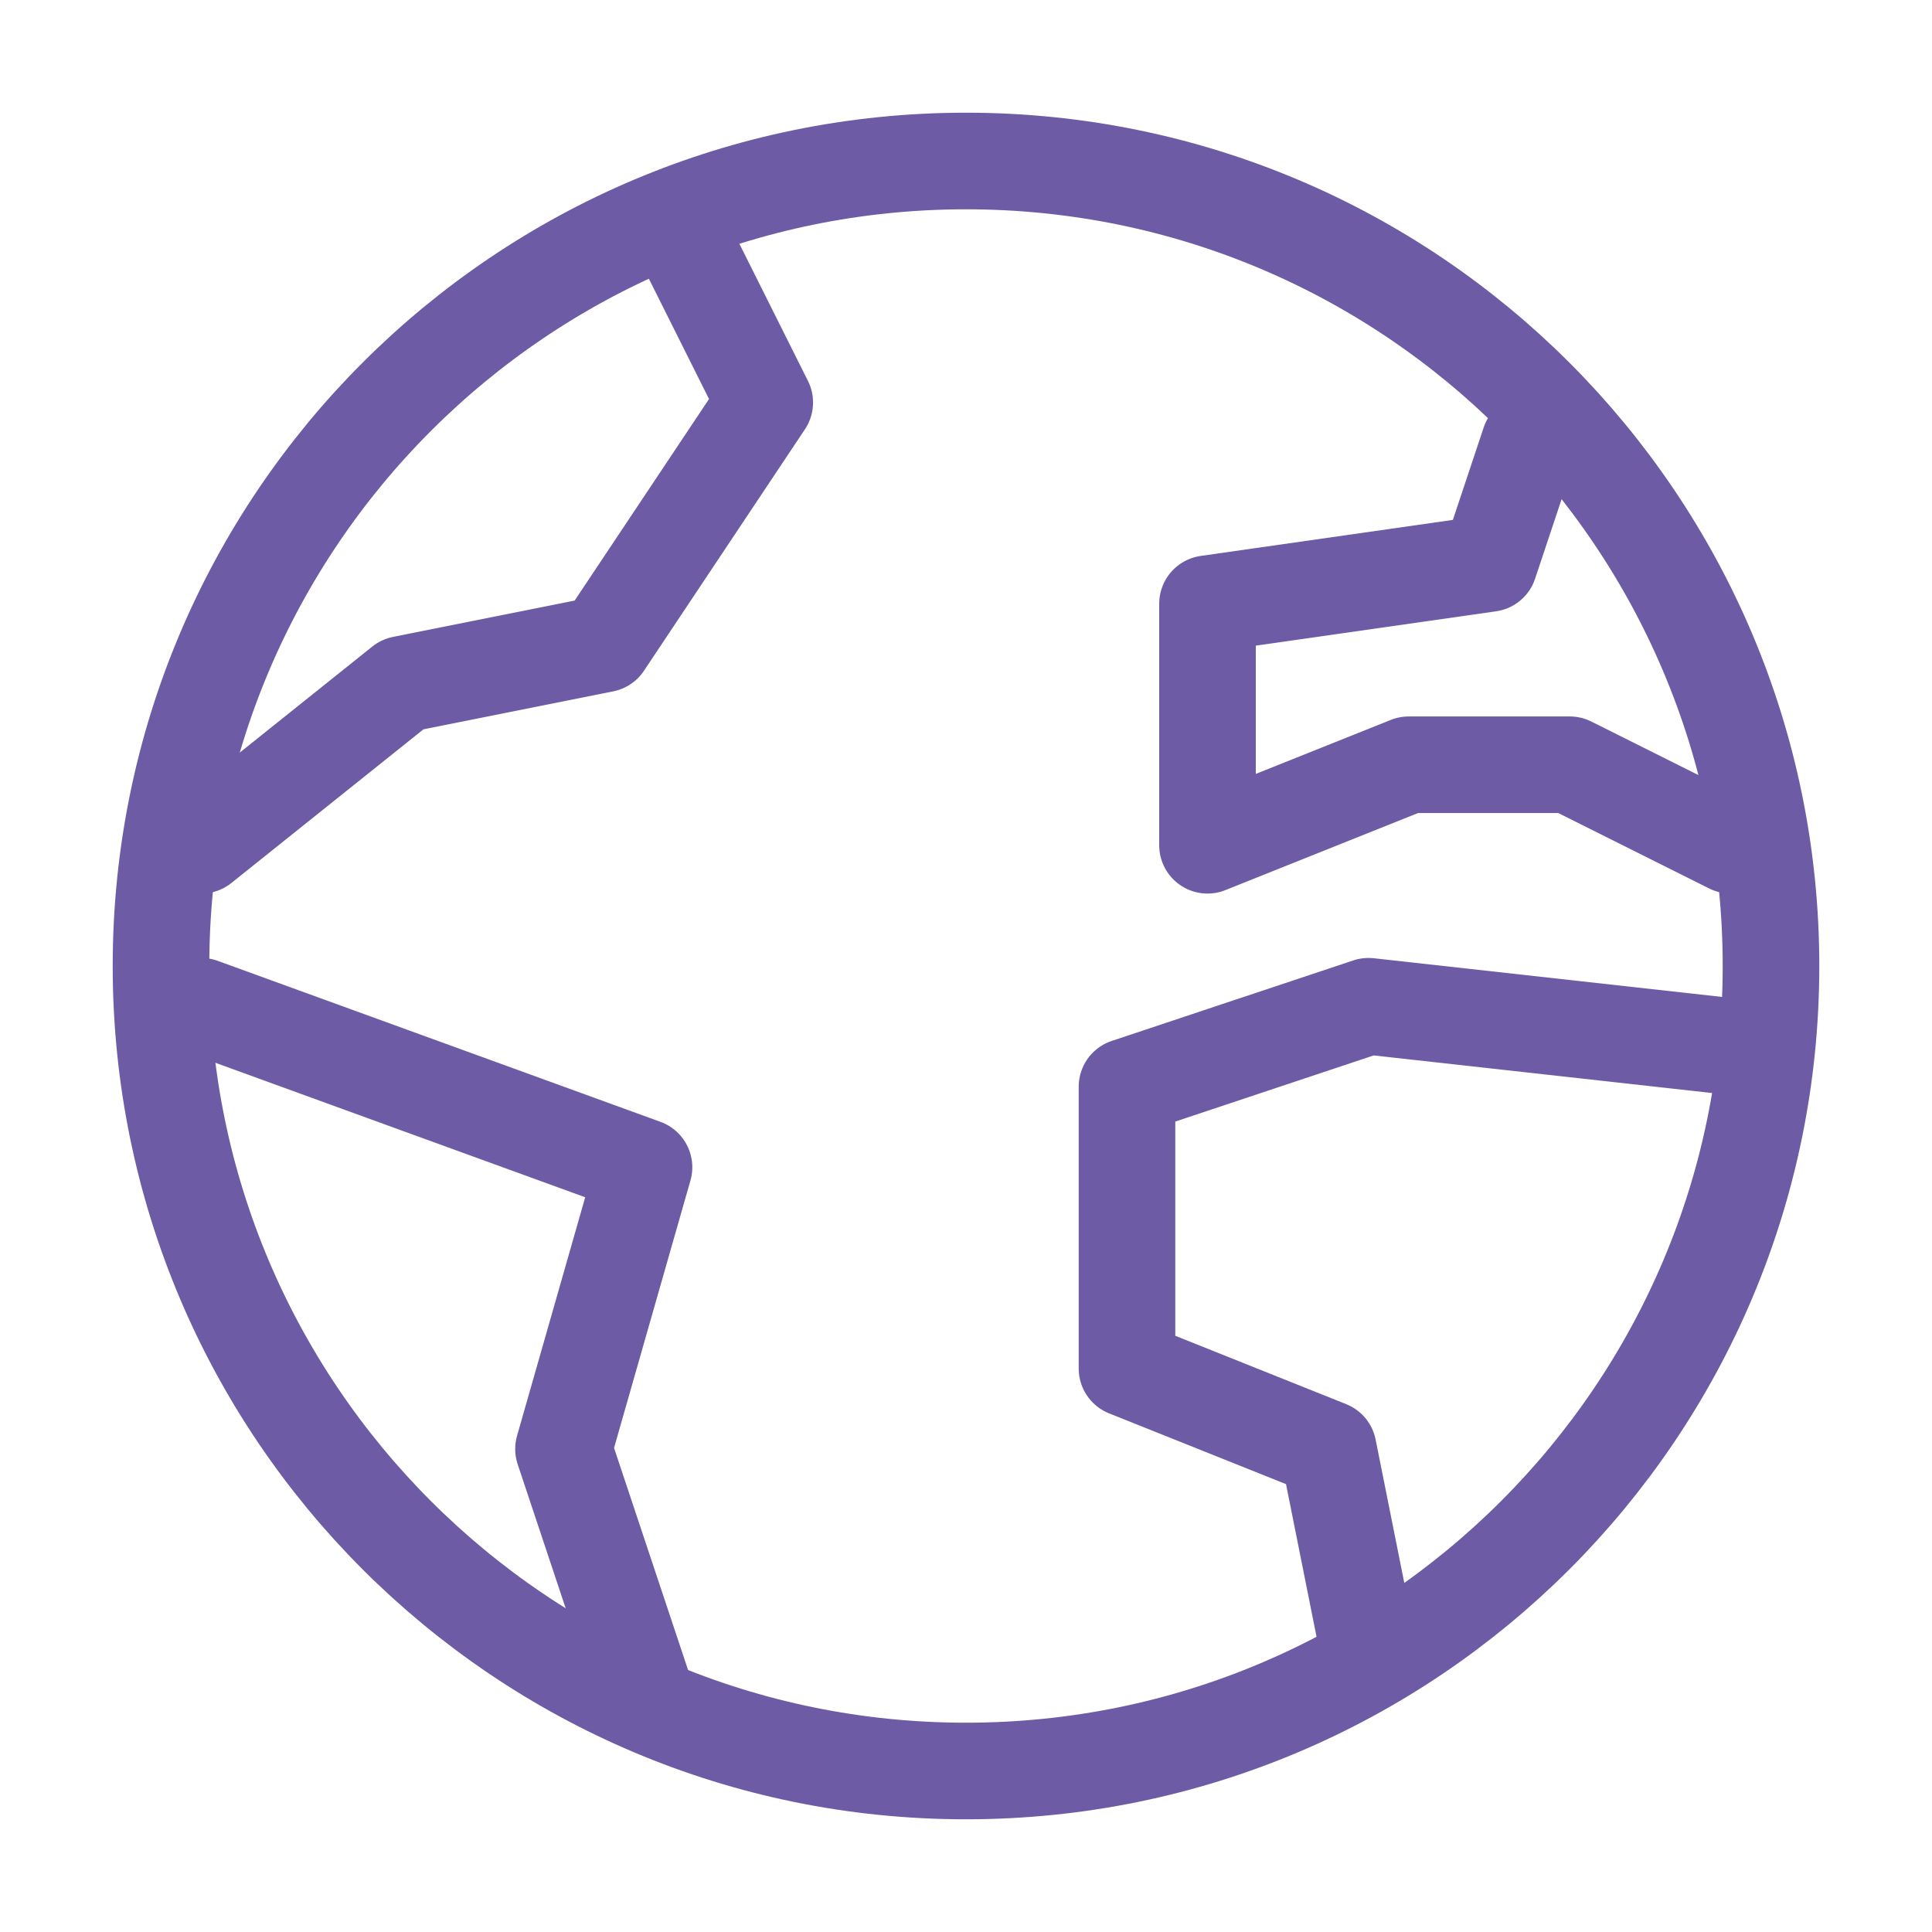
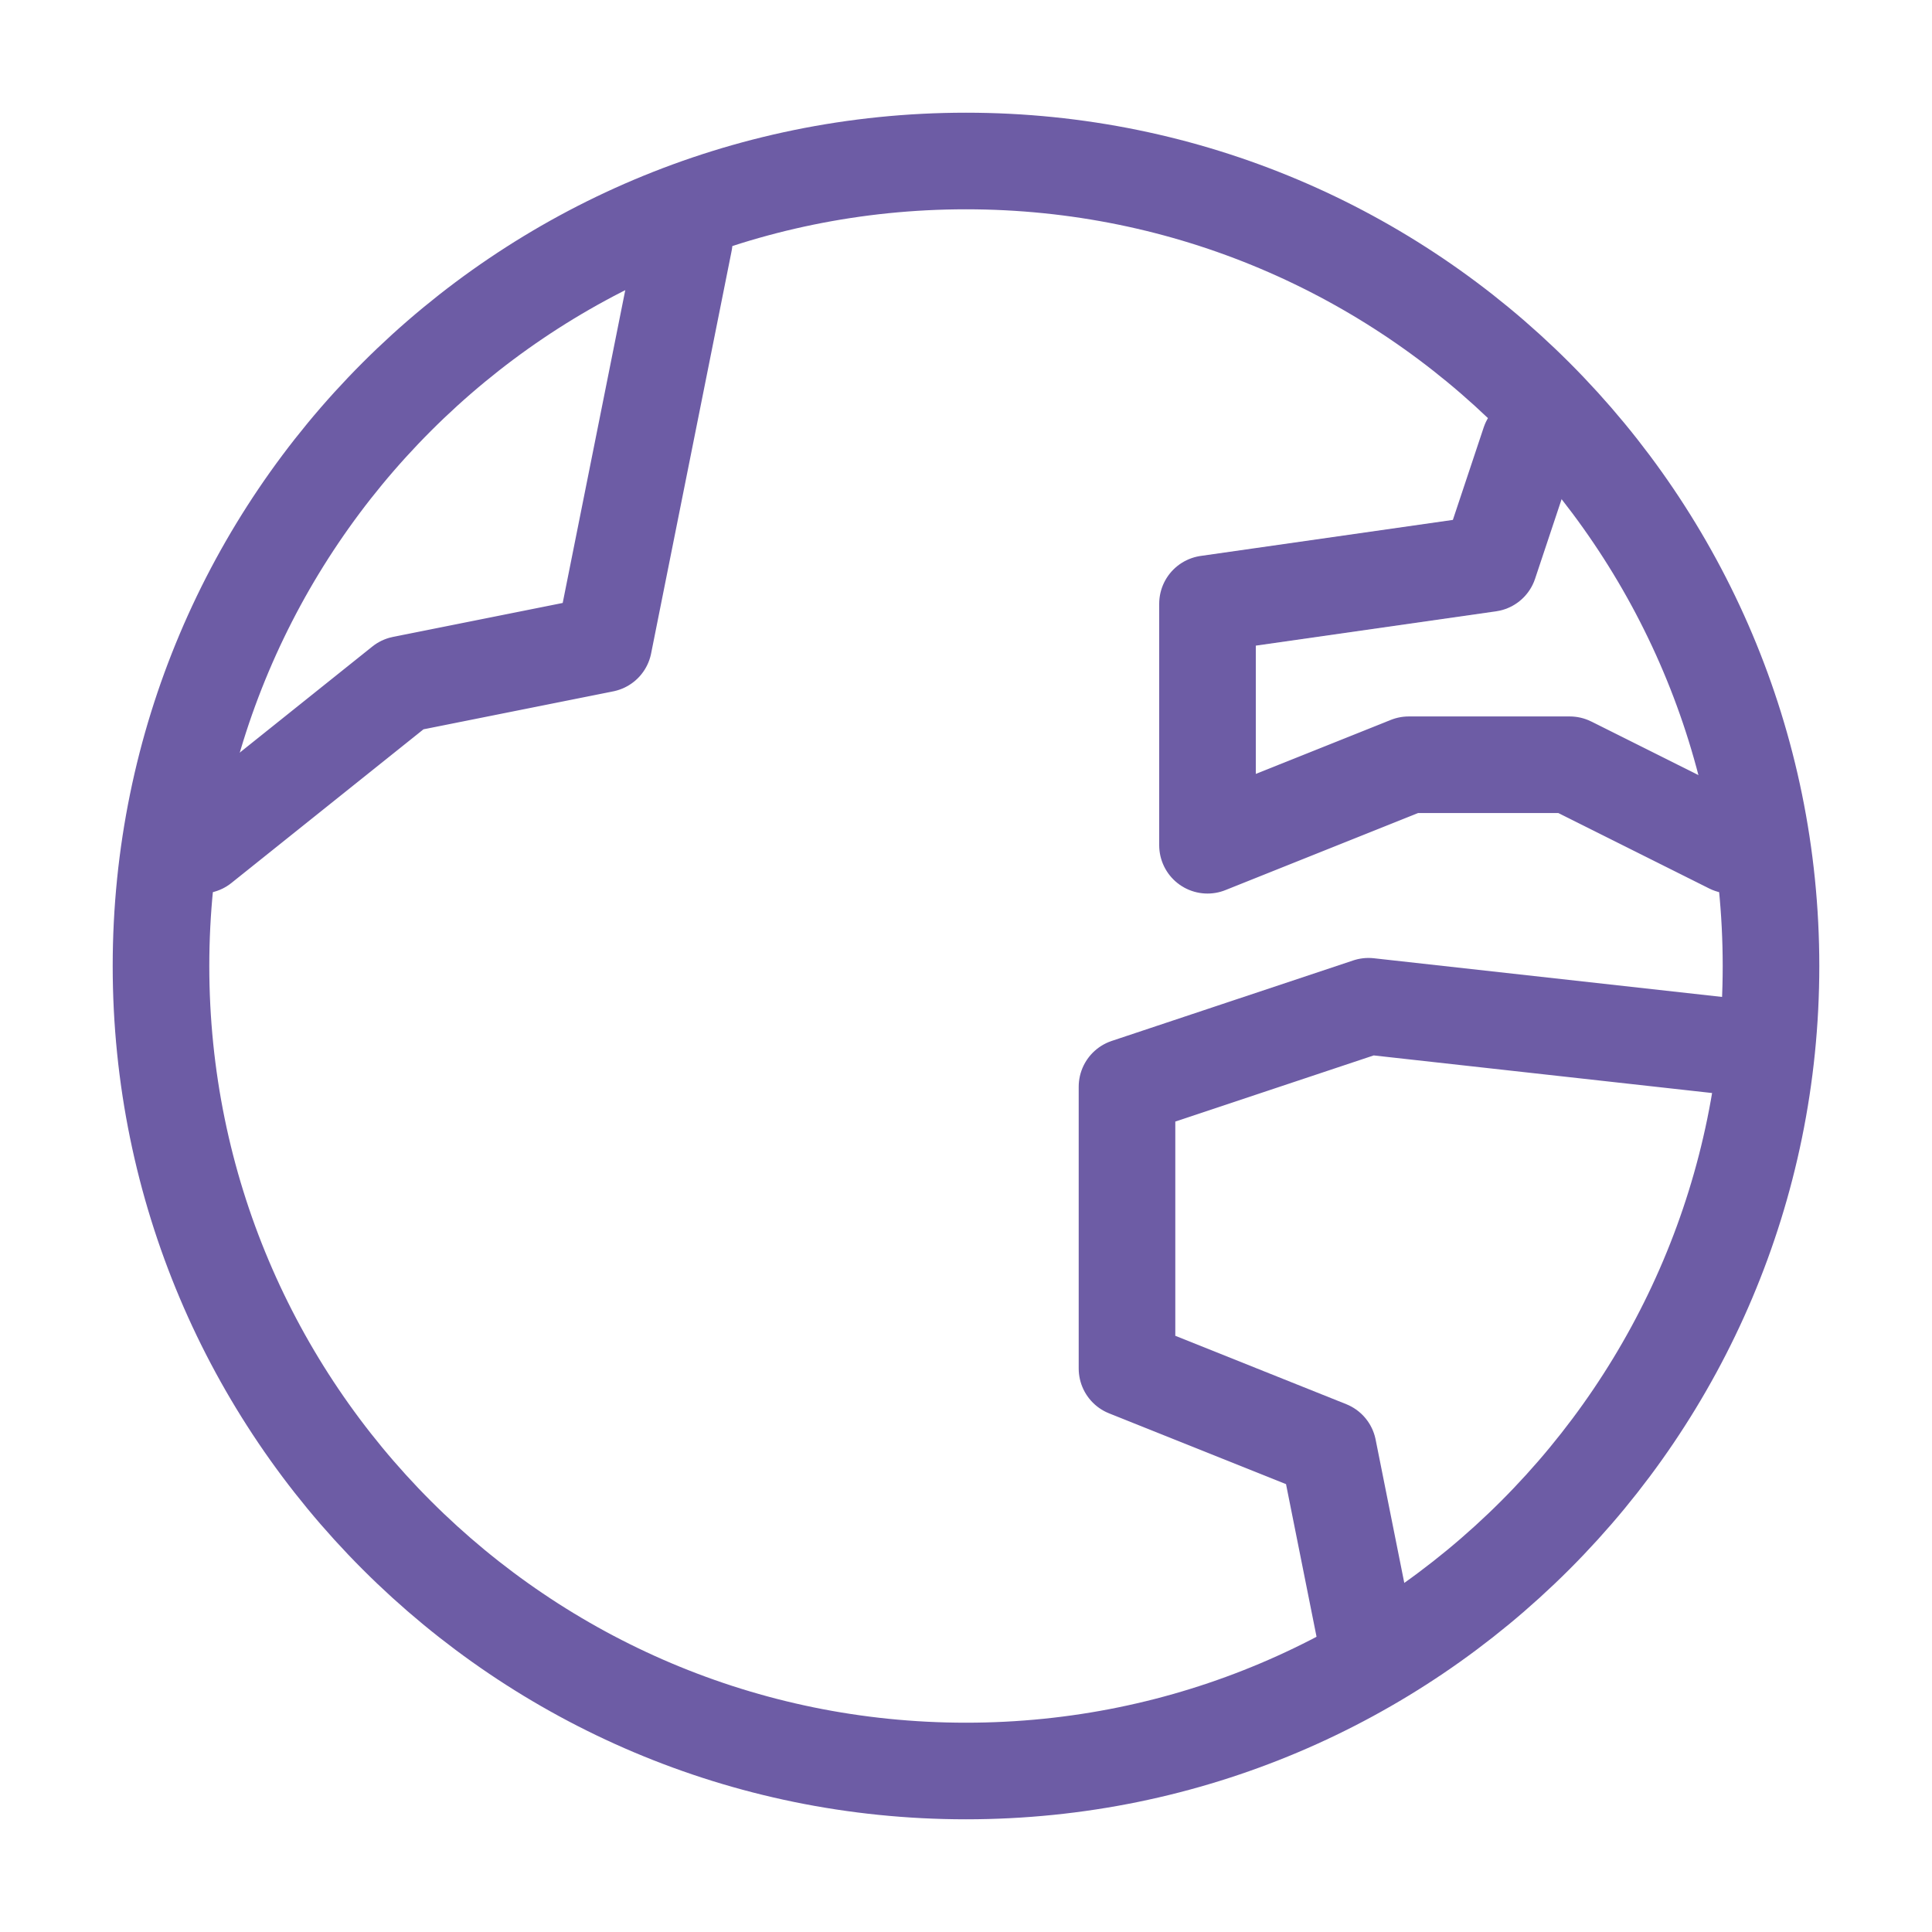
<svg xmlns="http://www.w3.org/2000/svg" viewBox="0 0 24 24" fill="none" stroke="#6d5ca5" stroke-width="1.2" stroke-linecap="round" stroke-linejoin="round">
  <path d="M12 22C17.523 22 22 17.523 22 12C22 6.477 17.523 2 12 2C6.477 2 2 6.477 2 12C2 17.523 6.477 22 12 22Z" />
-   <path d="M2.5 12.5L8 14.5L7 18L8 21" />
  <path d="M17 20.5L16.5 18L14 17V13.5L17 12.5L21.5 13" />
  <path d="M19 5.5L18.5 7L15 7.5V10.5L17.5 9.5H19.5L21.5 10.5" />
-   <path d="M2.5 10.5L5 8.5L7.5 8L9.5 5L8.5 3" />
+   <path d="M2.5 10.5L5 8.5L7.5 8L8.5 3" />
</svg>